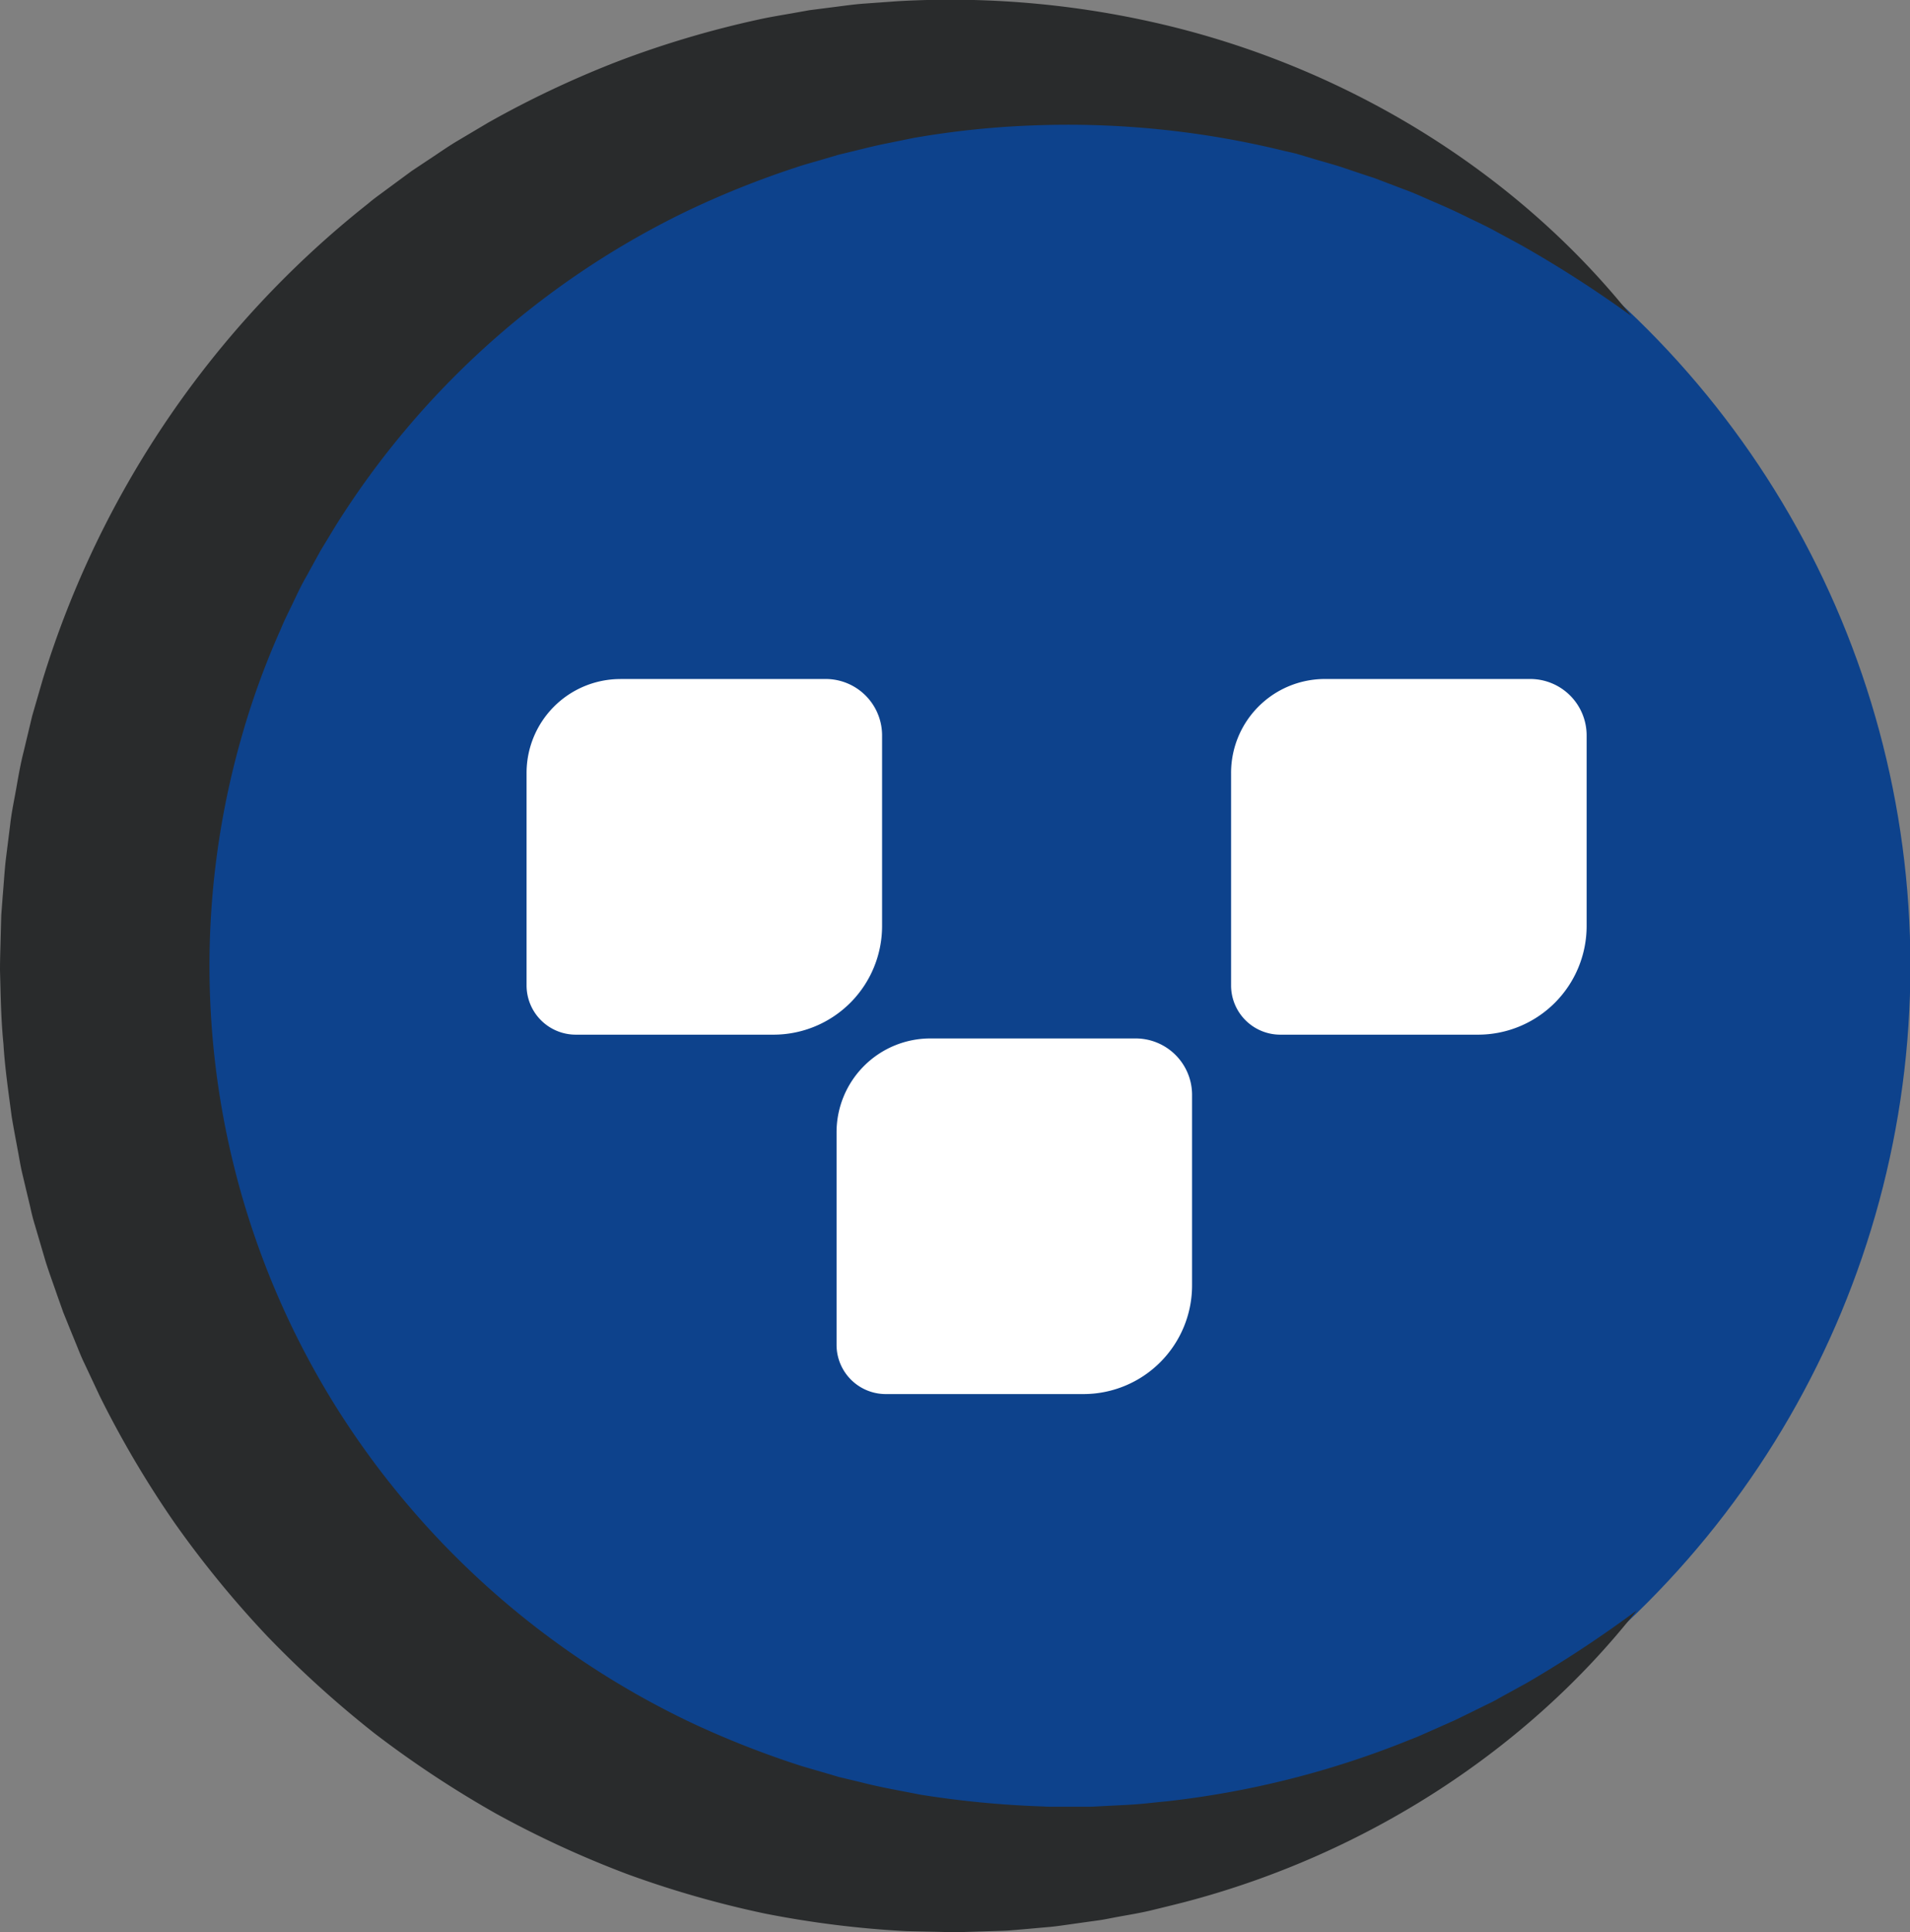
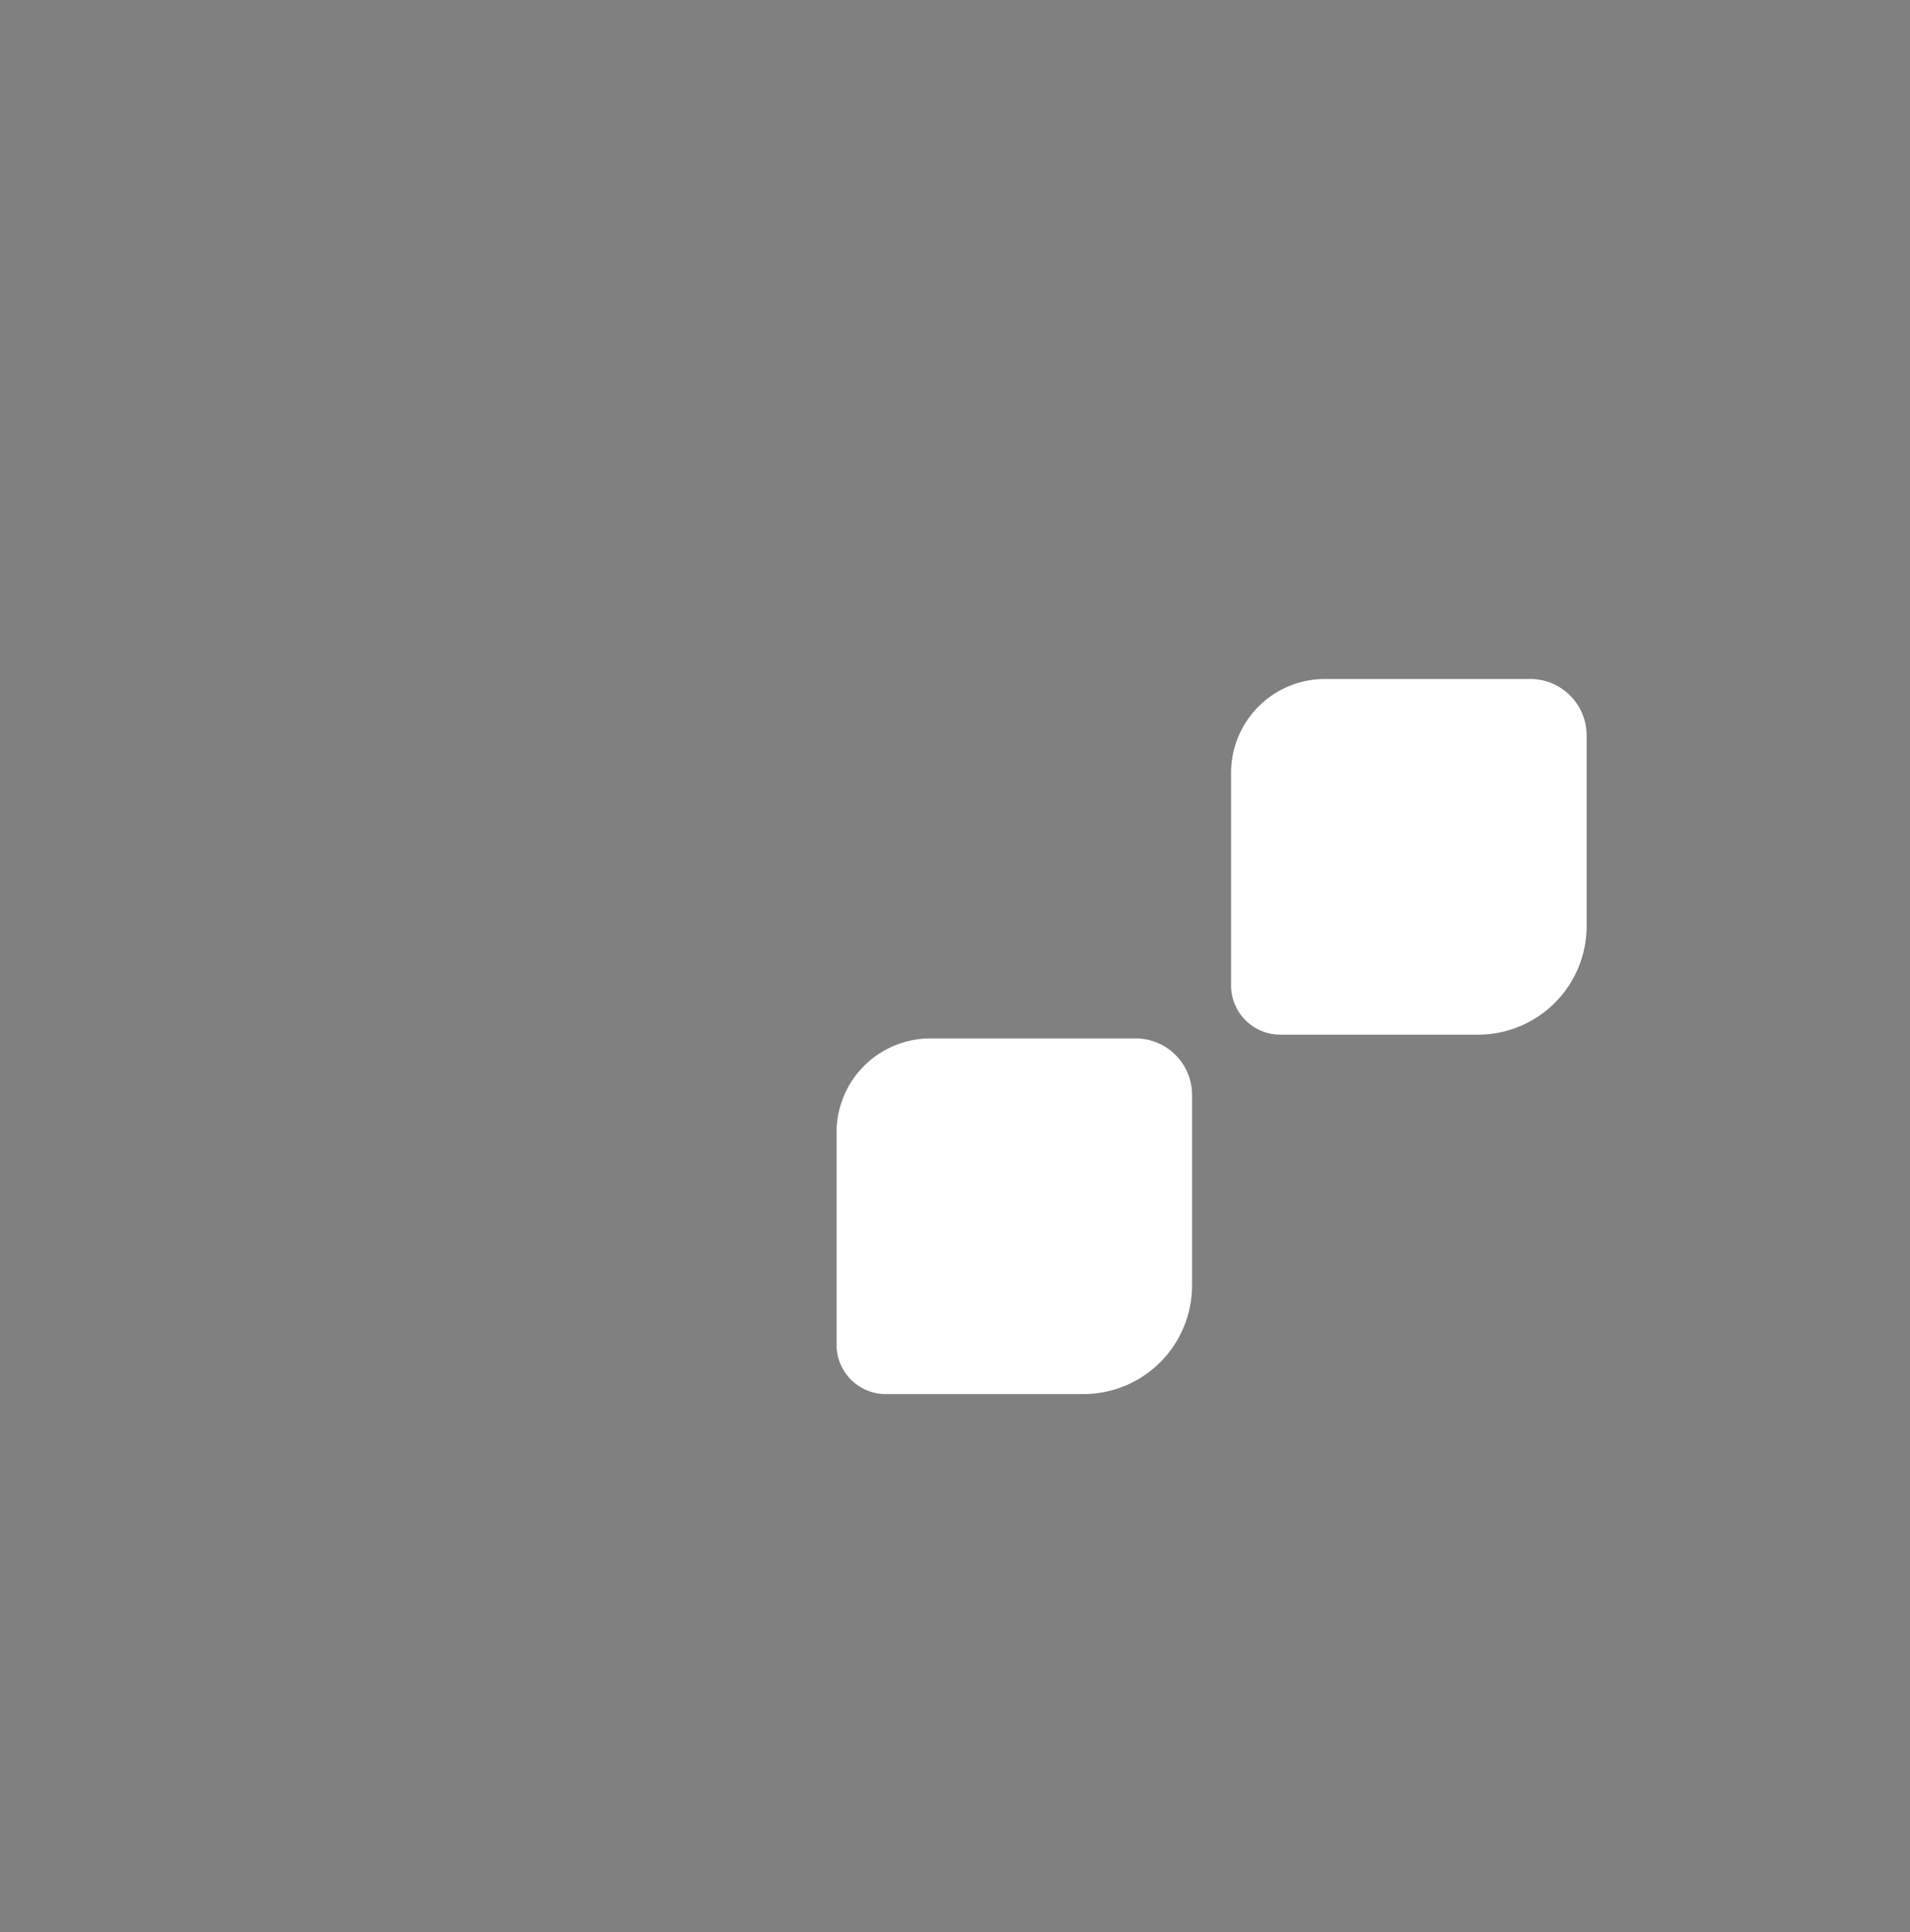
<svg xmlns="http://www.w3.org/2000/svg" id="Capa_1" data-name="Capa 1" viewBox="0 0 419.49 424.24">
  <rect x="0" y="0" width="419.49" height="424.24" fill="#808080" stroke="none" />
  <defs>
    <style>.cls-1{fill:#0d428c;}.cls-2{fill:#292b2c;}.cls-3{fill:#fff;}</style>
  </defs>
-   <circle class="cls-1" cx="221.58" cy="212.08" r="198" />
-   <path class="cls-2" d="M359.49,353.57c-24.08,30.68-59.53,53.59-99.12,64-2.47.64-5,1.25-7.46,1.85s-5,1-7.55,1.47c-1.27.23-2.53.51-3.8.7l-3.82.53-3.82.54c-1.28.18-2.56.36-3.85.46-2.56.22-5.13.47-7.71.67-1.29.13-2.58.15-3.87.19l-3.88.12-3.89.12c-1.29,0-2.59,0-3.88-.05L199,424A219.77,219.77,0,0,1,168,420.14a221.23,221.23,0,0,1-30.31-8.69,223,223,0,0,1-28.8-13.28,230.61,230.61,0,0,1-26.57-17.55,232.41,232.41,0,0,1-23.7-21.46A226.47,226.47,0,0,1,38.3,334.3a223.7,223.7,0,0,1-16.36-27.71l-3.43-7.3c-.59-1.21-1.09-2.46-1.59-3.71l-1.53-3.74-1.51-3.74-1.35-3.8c-.87-2.55-1.82-5.07-2.61-7.65L7.64,268.9c-.4-1.29-.72-2.6-1-3.91l-.94-3.93-.93-3.94c-.29-1.31-.51-2.64-.76-4-.49-2.65-1-5.29-1.45-8-.7-5.34-1.49-10.68-1.81-16C.21,223.78.15,218.4,0,213c0-2.69.11-5.38.17-8.07l.11-4,.3-4c.23-2.68.39-5.37.67-8l1-8c.3-2.67.88-5.31,1.35-8s.93-5.31,1.6-7.93l1.88-7.86,2.25-7.76A212.82,212.82,0,0,1,80.84,44.71c1-.86,2.08-1.65,3.16-2.44l3.21-2.37,3.21-2.36,3.32-2.21c2.23-1.45,4.39-3,6.67-4.36l6.84-4.06a218.71,218.71,0,0,1,28.69-13.53,216.44,216.44,0,0,1,30.24-9c2.56-.58,5.16-1,7.73-1.45l3.86-.69,3.9-.5c2.59-.31,5.17-.71,7.77-.92l7.8-.56a203.33,203.33,0,0,1,61.39,5.9c39.69,10.1,75.33,32.72,99.65,63.21A256.86,256.86,0,0,0,334,53.77l-6.28-3.4c-2.1-1.11-4.27-2.09-6.39-3.14s-4.28-2-6.45-2.93-4.28-1.93-6.5-2.72l-6.57-2.5c-2.23-.71-4.44-1.47-6.64-2.21s-4.47-1.33-6.69-2l-3.34-1c-1.11-.32-2.26-.54-3.38-.81a199.1,199.1,0,0,0-54.36-5.54,192.87,192.87,0,0,0-26.81,2.78L194,31.64c-2.18.45-4.34,1-6.5,1.53l-3.24.78-3.19.94c-2.13.64-4.27,1.19-6.37,1.91a200.56,200.56,0,0,0-24.5,9.87,187.08,187.08,0,0,0-76.47,68.74l-3.34,5.51-3.1,5.64c-1.08,1.85-2,3.82-2.91,5.74s-1.91,3.83-2.71,5.82a174.26,174.26,0,0,0-8.73,24.1A182.58,182.58,0,0,0,74.5,310a186.74,186.74,0,0,0,77.08,68.12,204.74,204.74,0,0,0,24.59,9.67l6.38,1.86,1.6.48,1.62.39,3.24.77c4.31,1.13,8.7,1.86,13.1,2.74A215.61,215.61,0,0,0,229,396.62c1.13.08,2.26.07,3.39.06h6.8c1.14,0,2.26-.1,3.4-.15,2.26-.12,4.54-.21,6.81-.37s4.53-.46,6.81-.66a201.68,201.68,0,0,0,53.66-13.61c1.11-.41,2.18-.88,3.25-1.36l3.23-1.43,3.24-1.44,3.18-1.55,3.19-1.57c1.06-.53,2.14-1,3.17-1.63l6.26-3.44A262.1,262.1,0,0,0,359.49,353.57Z" />
-   <path class="cls-1" d="M294.41,198h-7.63c-1.09,0-1.2-.71-1.2-1.8l.6-8.23a2,2,0,0,1,2-2h7.63c1.1,0,1.21.72,1.21,1.81l-.61,8.23A2,2,0,0,1,294.41,198Z" />
-   <path class="cls-3" d="M136.26,149.08h45.08a12.39,12.39,0,0,1,12.39,12.39v41.84a23.86,23.86,0,0,1-23.86,23.86H126.46a10.81,10.81,0,0,1-10.81-10.81V169.7a20.61,20.61,0,0,1,20.61-20.61Z" />
  <path class="cls-3" d="M204.34,228h45.08a12.39,12.39,0,0,1,12.39,12.39v41.84A23.86,23.86,0,0,1,238,306.08H194.54a10.81,10.81,0,0,1-10.81-10.81V248.61A20.61,20.61,0,0,1,204.34,228Z" />
  <path class="cls-3" d="M291,149.08h45.08a12.39,12.39,0,0,1,12.39,12.39v41.84a23.86,23.86,0,0,1-23.86,23.86H281.19a10.81,10.81,0,0,1-10.81-10.81V169.7A20.61,20.61,0,0,1,291,149.08Z" />
</svg>